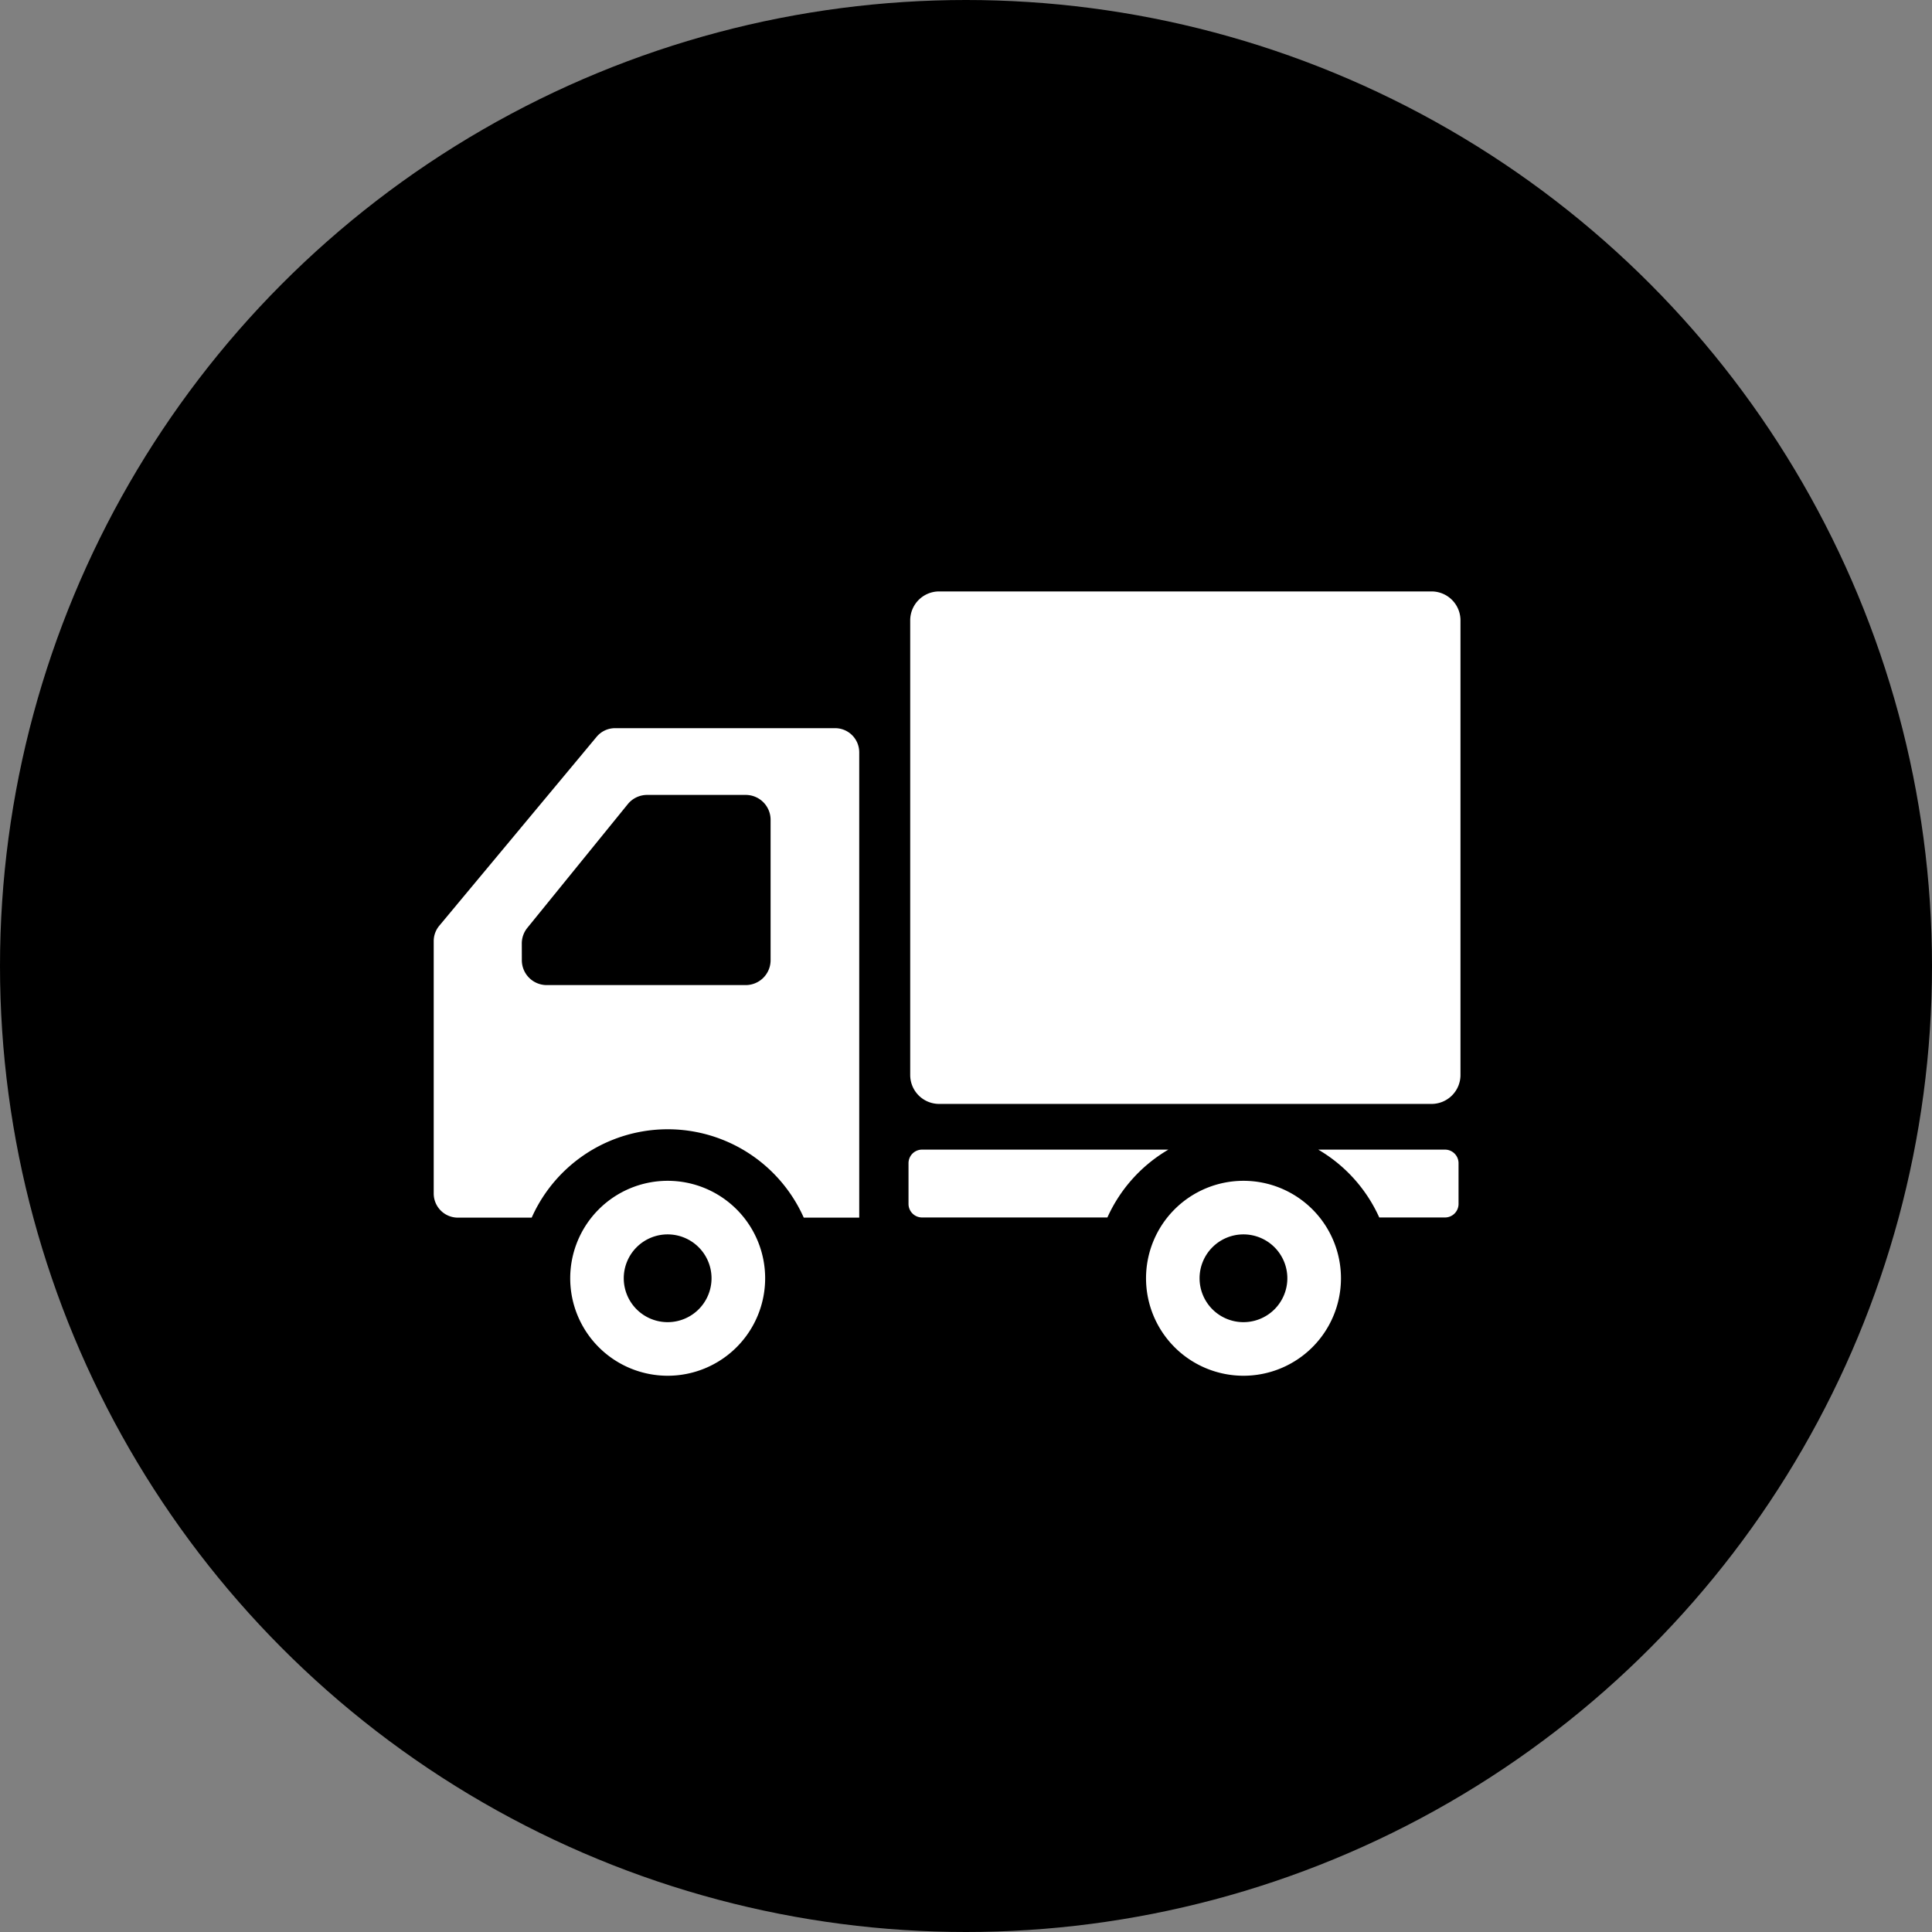
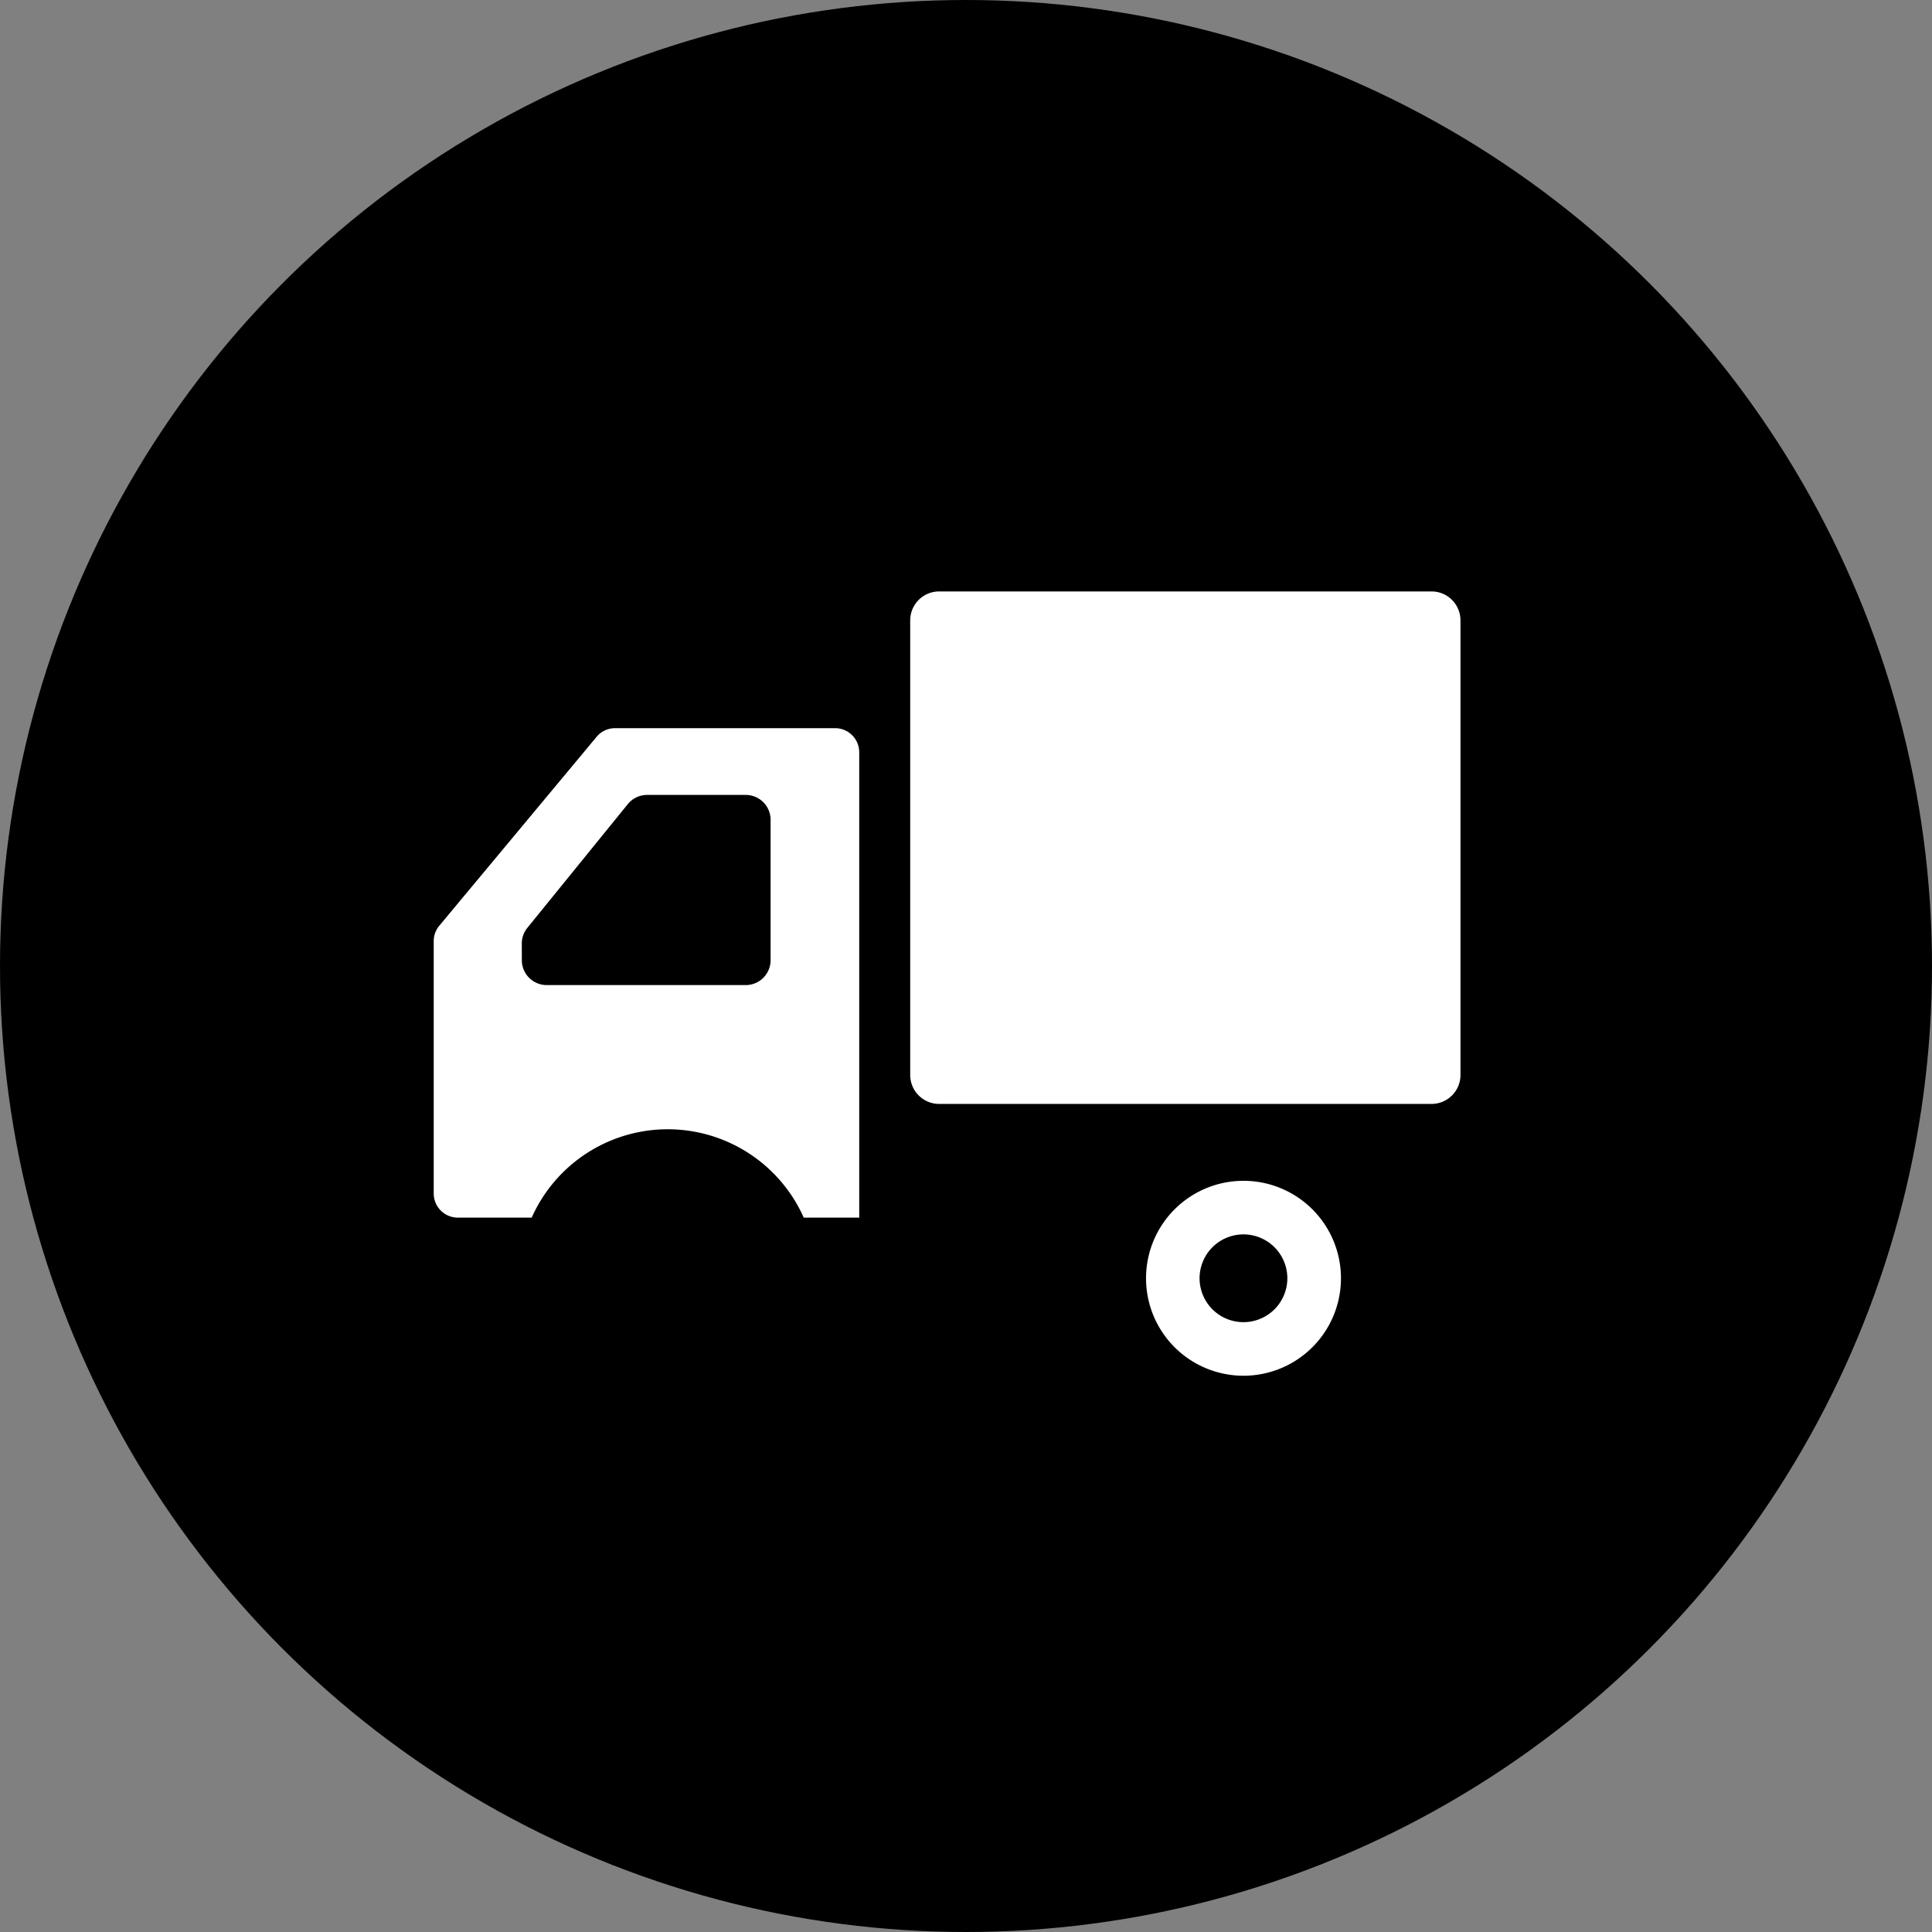
<svg xmlns="http://www.w3.org/2000/svg" width="49" height="49" viewBox="0 0 49 49">
  <rect x="0" y="0" width="49" height="49" fill="#808080" stroke="none" />
  <g id="グループ_80" data-name="グループ 80" transform="translate(-927 -1116)">
    <circle id="楕円形_15" data-name="楕円形 15" cx="24.5" cy="24.5" r="24.5" transform="translate(927 1116)" />
    <g id="トラックの配送アイコン" transform="translate(938 1070.554)">
      <path id="パス_24" data-name="パス 24" d="M250.839,60.446H238.352a.734.734,0,0,0-.734.734V72.71a.734.734,0,0,0,.734.734h12.488a.734.734,0,0,0,.734-.734V61.18A.734.734,0,0,0,250.839,60.446Z" transform="translate(-225.533)" fill="#fff" />
-       <path id="パス_25" data-name="パス 25" d="M70.549,354.34a2.472,2.472,0,1,0,2.472,2.472A2.472,2.472,0,0,0,70.549,354.34Zm0,3.585a1.113,1.113,0,1,1,1.112-1.113A1.113,1.113,0,0,1,70.549,357.925Z" transform="translate(-64.615 -278.946)" fill="#fff" />
      <path id="パス_26" data-name="パス 26" d="M357.672,354.34a2.472,2.472,0,1,0,2.472,2.472A2.472,2.472,0,0,0,357.672,354.34Zm0,3.585a1.113,1.113,0,1,1,1.112-1.113A1.113,1.113,0,0,1,357.672,357.925Z" transform="translate(-337.134 -278.946)" fill="#fff" />
      <path id="パス_27" data-name="パス 27" d="M10.178,128.623H4.6a.609.609,0,0,0-.469.22L.142,133.633a.609.609,0,0,0-.142.392v6.4a.612.612,0,0,0,.612.612H2.485a3.776,3.776,0,0,1,6.9,0h1.407v-11.8A.612.612,0,0,0,10.178,128.623Zm-7.944,5.464a.63.63,0,0,1,.141-.4l2.548-3.138a.631.631,0,0,1,.49-.233h2.5a.631.631,0,0,1,.631.631v3.561a.631.631,0,0,1-.631.631H2.865a.631.631,0,0,1-.63-.631Z" transform="translate(0 -64.709)" fill="#fff" />
-       <path id="パス_28" data-name="パス 28" d="M237.113,338.792a.344.344,0,0,0-.344.344v1.033a.344.344,0,0,0,.344.344h4.7a3.8,3.8,0,0,1,1.547-1.721Z" transform="translate(-224.727 -264.189)" fill="#fff" />
-       <path id="パス_29" data-name="パス 29" d="M444.4,338.792h-3.214a3.8,3.8,0,0,1,1.547,1.721H444.4a.344.344,0,0,0,.344-.344v-1.033A.344.344,0,0,0,444.4,338.792Z" transform="translate(-418.752 -264.189)" fill="#fff" />
    </g>
  </g>
</svg>